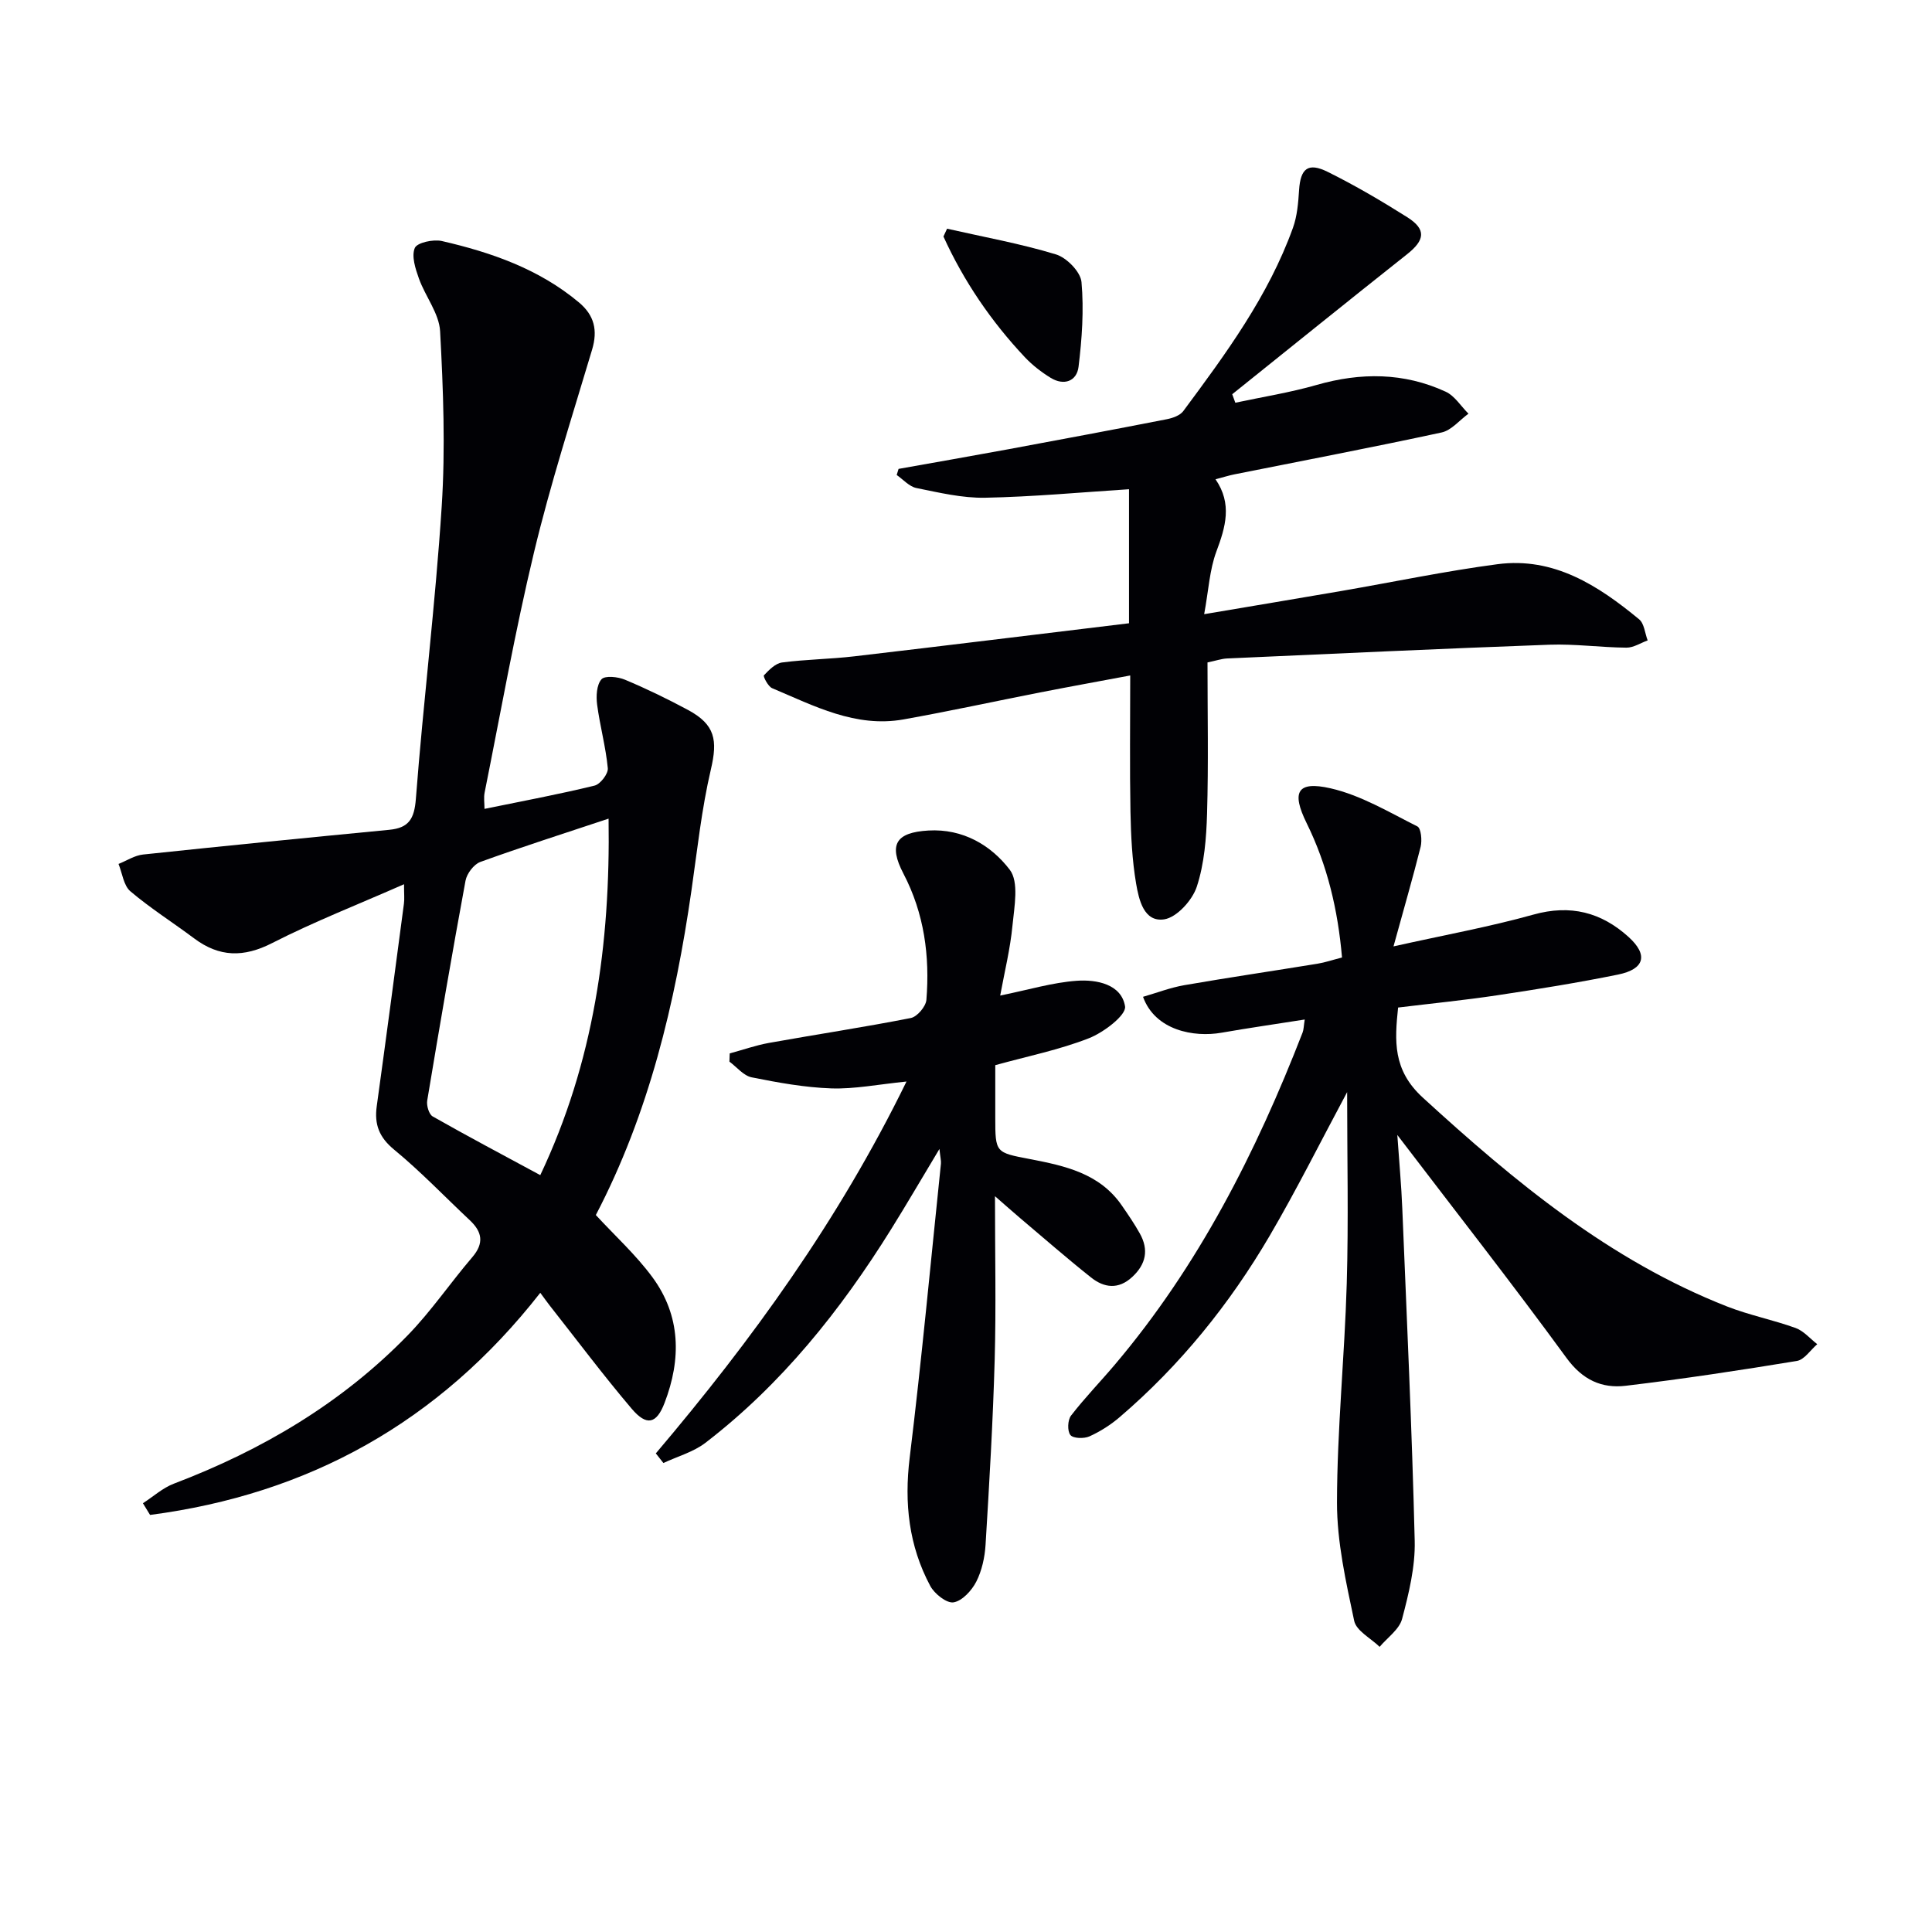
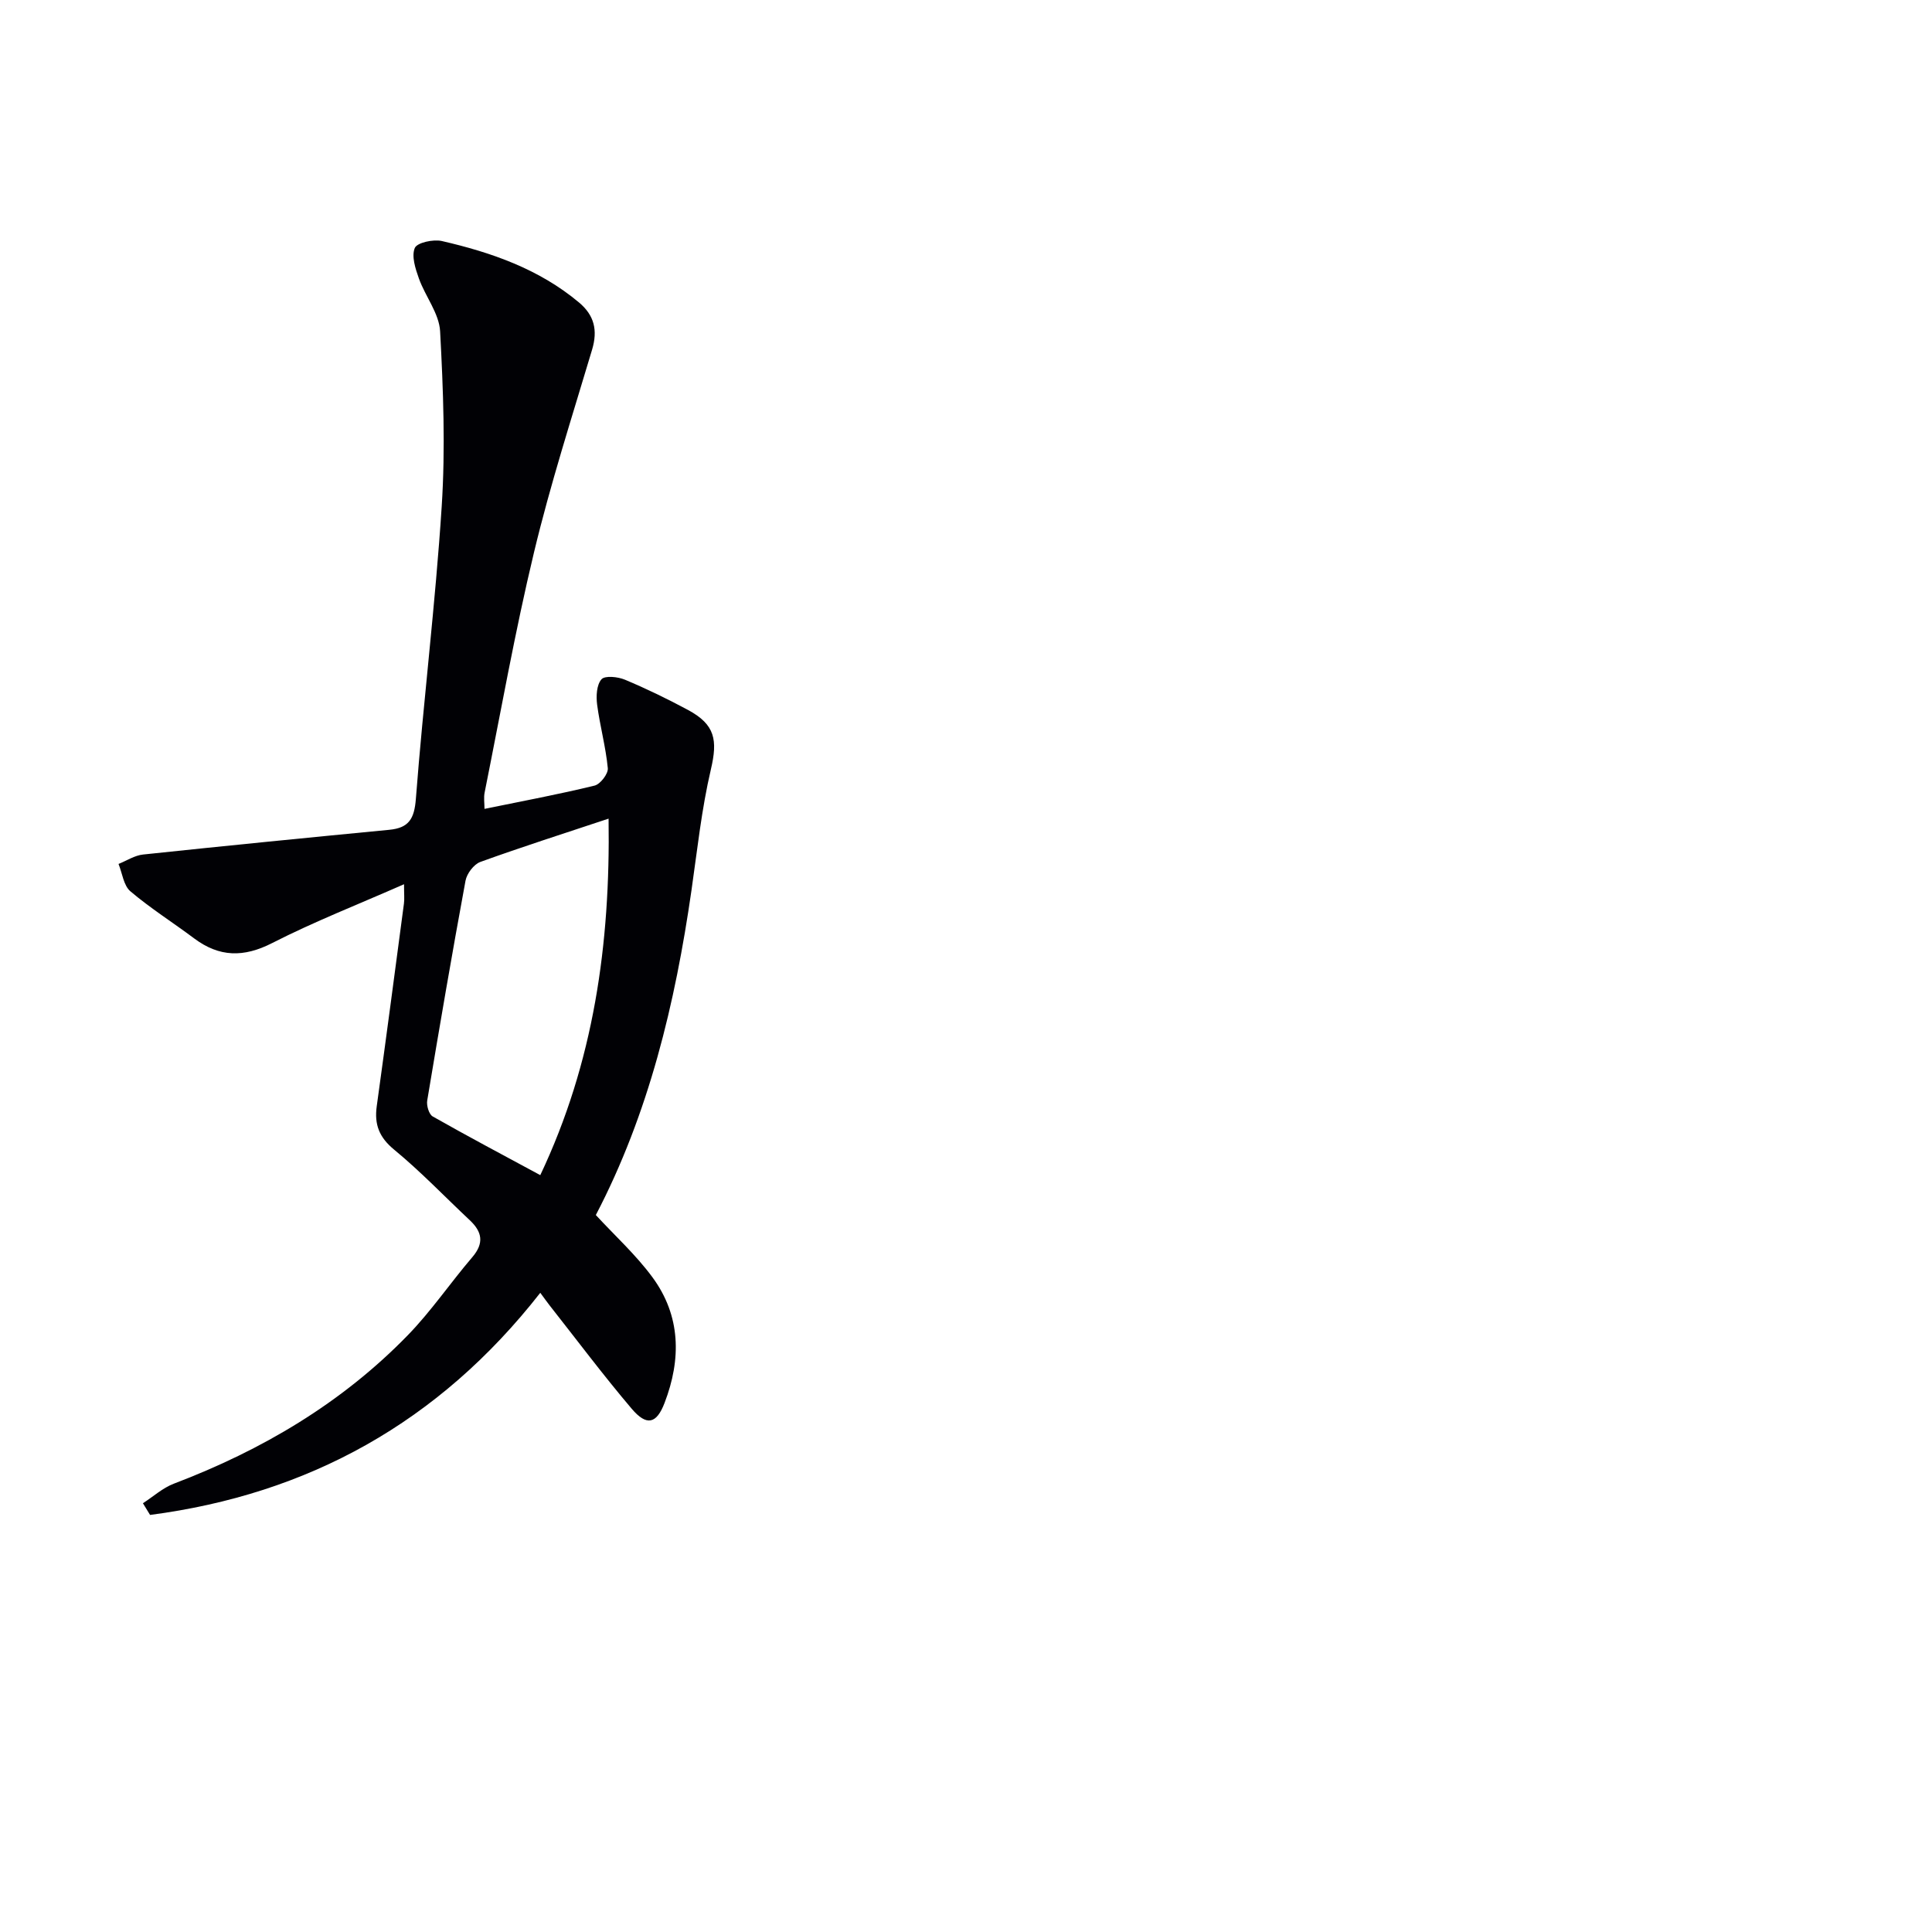
<svg xmlns="http://www.w3.org/2000/svg" enable-background="new 0 0 400 400" viewBox="0 0 400 400">
  <g fill="#010105">
    <path d="m100.31 167.47c7.95-1.63 15.42-3.02 22.79-4.82 1.19-.29 2.85-2.45 2.74-3.6-.42-4.41-1.63-8.75-2.21-13.15-.23-1.75-.12-4.1.9-5.26.71-.81 3.4-.53 4.87.09 4.44 1.86 8.79 3.97 13.03 6.25 5.66 3.04 6.17 6.26 4.75 12.32-1.92 8.19-2.81 16.63-4.01 24.98-3.37 23.44-8.83 46.26-19.81 67.28 3.97 4.3 8.29 8.23 11.69 12.84 5.92 8.02 6.02 17 2.54 26.06-1.67 4.36-3.71 4.84-6.8 1.21-5.9-6.95-11.37-14.26-17.02-21.43-.51-.65-.99-1.34-1.91-2.58-21.02 26.88-48.07 41.71-80.79 45.99-.49-.81-.98-1.61-1.48-2.42 2.13-1.37 4.09-3.17 6.4-4.05 18.27-6.95 34.79-16.69 48.46-30.76 4.85-4.99 8.8-10.84 13.34-16.14 2.47-2.89 2.05-5.23-.52-7.64-5.21-4.89-10.16-10.08-15.66-14.61-3.12-2.57-4.13-5.23-3.61-9 1.93-13.97 3.78-27.96 5.63-41.94.13-.95.02-1.93.02-4.02-9.51 4.19-18.63 7.75-27.3 12.18-5.91 3.02-10.95 2.93-16.16-.97-4.38-3.28-9.04-6.22-13.2-9.75-1.4-1.19-1.67-3.73-2.45-5.66 1.69-.67 3.34-1.77 5.08-1.95 16.99-1.8 33.99-3.48 50.99-5.12 4.02-.39 5.17-2.25 5.49-6.4 1.55-20.21 4.05-40.34 5.35-60.56.78-12.04.32-24.19-.33-36.25-.2-3.7-3.06-7.21-4.39-10.93-.72-2.02-1.57-4.62-.85-6.32.47-1.11 3.82-1.84 5.59-1.44 10.26 2.36 20.12 5.79 28.39 12.71 3.2 2.68 3.92 5.77 2.73 9.77-4.16 13.95-8.64 27.84-12.03 41.98-3.95 16.44-6.89 33.12-10.22 49.71-.22 1.06-.03 2.23-.03 3.4zm25.69 2.02c-9.12 3.04-17.9 5.83-26.56 8.97-1.34.49-2.79 2.41-3.06 3.88-2.8 15.15-5.4 30.33-7.93 45.52-.17 1.04.36 2.85 1.14 3.29 7.27 4.13 14.67 8.04 22.27 12.15 11.06-23.36 14.53-47.75 14.14-73.81z" />
-     <path d="m288.51 195.94c10.61-2.37 19.9-4.05 28.96-6.58 7.68-2.15 14.07-.48 19.71 4.63 4.11 3.72 3.32 6.66-2.16 7.78-8.29 1.69-16.65 3.03-25.02 4.29-6.71 1.01-13.48 1.68-20.54 2.54-.71 6.86-1.15 12.92 5.12 18.65 19.01 17.4 38.65 33.68 62.96 43.23 4.61 1.81 9.56 2.78 14.23 4.47 1.67.61 2.99 2.2 4.47 3.35-1.4 1.2-2.67 3.22-4.22 3.47-11.78 1.94-23.59 3.73-35.44 5.14-4.96.59-8.94-1.22-12.25-5.76-11.17-15.3-22.87-30.22-35.03-46.17.39 5.67.84 10.45 1.03 15.25.94 22.92 2.01 45.84 2.57 68.78.13 5.38-1.22 10.9-2.61 16.16-.58 2.19-3.04 3.87-4.65 5.79-1.83-1.78-4.83-3.31-5.27-5.38-1.7-8.07-3.57-16.31-3.56-24.49.02-15.12 1.58-30.22 2.02-45.35.38-13.05.08-26.12.08-39.63-5.51 10.28-10.45 20.2-16.04 29.75-8.3 14.16-18.54 26.83-31.05 37.54-1.87 1.6-4.03 2.98-6.27 3.99-1.12.5-3.37.44-3.94-.29-.66-.83-.57-3.11.14-4.02 2.83-3.67 6.08-7.01 9.08-10.56 17.31-20.45 29.23-43.95 38.86-68.75.23-.6.22-1.28.44-2.69-5.97.94-11.61 1.75-17.22 2.73-5.73 1.01-13.75-.47-16.26-7.43 2.88-.83 5.66-1.91 8.55-2.41 9.16-1.59 18.37-2.94 27.55-4.44 1.61-.26 3.17-.8 5.1-1.29-.85-9.85-3.03-19.11-7.33-27.83-3.16-6.42-1.99-8.78 4.95-7.2 6.28 1.43 12.12 4.95 17.98 7.89.77.38 1 2.89.68 4.21-1.61 6.41-3.46 12.76-5.62 20.63z" />
-     <path d="m250 137.15c0 10.64.21 20.96-.09 31.26-.15 5.1-.56 10.4-2.13 15.18-.92 2.8-4.14 6.35-6.74 6.75-4.22.64-5.25-4.09-5.82-7.4-.83-4.89-1.07-9.92-1.17-14.89-.17-9.14-.05-18.29-.05-28.2-6.5 1.22-12.59 2.32-18.66 3.51-9.43 1.85-18.83 3.9-28.29 5.59-9.92 1.76-18.5-2.81-27.19-6.47-.84-.36-1.9-2.45-1.7-2.66 1.05-1.11 2.38-2.48 3.76-2.66 4.94-.65 9.95-.69 14.91-1.27 18.93-2.21 37.84-4.55 56.92-6.85 0-9.87 0-18.96 0-27.75-10 .64-19.89 1.57-29.79 1.76-4.74.09-9.53-1.06-14.23-2.01-1.48-.3-2.73-1.76-4.08-2.7.13-.42.26-.84.39-1.26 7.6-1.36 15.2-2.68 22.79-4.08 10.91-2.02 21.82-4.07 32.72-6.2 1.23-.24 2.75-.77 3.43-1.68 8.83-11.89 17.63-23.84 22.71-37.95.88-2.44 1.1-5.18 1.27-7.81.29-4.46 1.84-5.8 5.92-3.78 5.65 2.8 11.12 6.01 16.46 9.38 4 2.53 3.7 4.74-.05 7.7-12.11 9.59-24.12 19.3-36.17 28.96.21.59.43 1.18.64 1.76 5.62-1.2 11.32-2.1 16.83-3.68 9.13-2.62 18.06-2.59 26.71 1.39 1.88.86 3.17 3.01 4.73 4.56-1.85 1.34-3.53 3.45-5.57 3.89-14.27 3.08-28.62 5.82-42.94 8.68-1.13.23-2.24.58-3.86 1.01 3.5 5.08 2.08 9.88.17 14.98-1.4 3.76-1.6 7.96-2.52 12.95 10.23-1.73 19.31-3.24 28.38-4.8 10.79-1.86 21.52-4.12 32.36-5.55 11.65-1.53 20.82 4.4 29.31 11.41 1.07.88 1.2 2.89 1.77 4.37-1.46.53-2.93 1.51-4.39 1.5-5.31-.04-10.64-.8-15.94-.61-22.27.81-44.53 1.86-66.79 2.85-1.13.06-2.26.46-4.01.82z" />
-     <path d="m207.08 206.12c5.9-1.2 10.82-2.7 15.83-3.06 4.13-.3 9.27.7 10.02 5.29.3 1.81-4.41 5.4-7.47 6.6-6.12 2.4-12.67 3.72-19.4 5.58v10.85c0 7.31.06 7.23 7.15 8.59 7.21 1.39 14.43 2.93 19.02 9.57 1.32 1.91 2.64 3.83 3.77 5.86 1.87 3.36 1.27 6.33-1.57 8.97-2.87 2.67-5.84 2.27-8.55.11-5.07-4.03-9.95-8.3-14.9-12.48-1.36-1.15-2.68-2.34-4.98-4.34 0 12.03.24 22.93-.06 33.82-.36 12.79-1.11 25.57-1.89 38.34-.16 2.6-.76 5.37-1.93 7.66-.94 1.83-2.91 3.98-4.7 4.27-1.43.23-3.95-1.77-4.82-3.4-4.44-8.3-5.41-17.13-4.26-26.55 2.48-20.25 4.36-40.58 6.47-60.87.06-.57-.11-1.16-.31-3.05-3.77 6.27-6.81 11.5-10.01 16.63-10.45 16.78-22.66 32.08-38.44 44.21-2.5 1.92-5.78 2.81-8.7 4.18-.52-.66-1.05-1.33-1.57-1.99 19.89-23.46 37.83-48.19 51.9-76.99-5.89.59-10.75 1.58-15.56 1.42-5.52-.19-11.06-1.2-16.5-2.29-1.68-.34-3.07-2.12-4.6-3.25.02-.57.04-1.13.06-1.7 2.69-.73 5.35-1.67 8.09-2.17 9.8-1.76 19.64-3.24 29.4-5.16 1.32-.26 3.12-2.38 3.23-3.76.73-9.08-.45-17.89-4.75-26.13-3.14-6.01-1.6-8.54 5.18-8.93 7.12-.41 12.94 3.03 16.83 8.12 1.93 2.53.95 7.61.57 11.48-.46 4.88-1.66 9.7-2.55 14.57z" />
-     <path d="m196.08 47.35c7.53 1.71 15.17 3.08 22.54 5.32 2.22.67 5.1 3.61 5.29 5.72.52 5.8.1 11.75-.61 17.56-.37 2.98-3 3.96-5.75 2.29-1.94-1.19-3.8-2.63-5.36-4.28-6.98-7.42-12.65-15.74-16.86-24.99.25-.55.5-1.08.75-1.62z" />
  </g>
</svg>